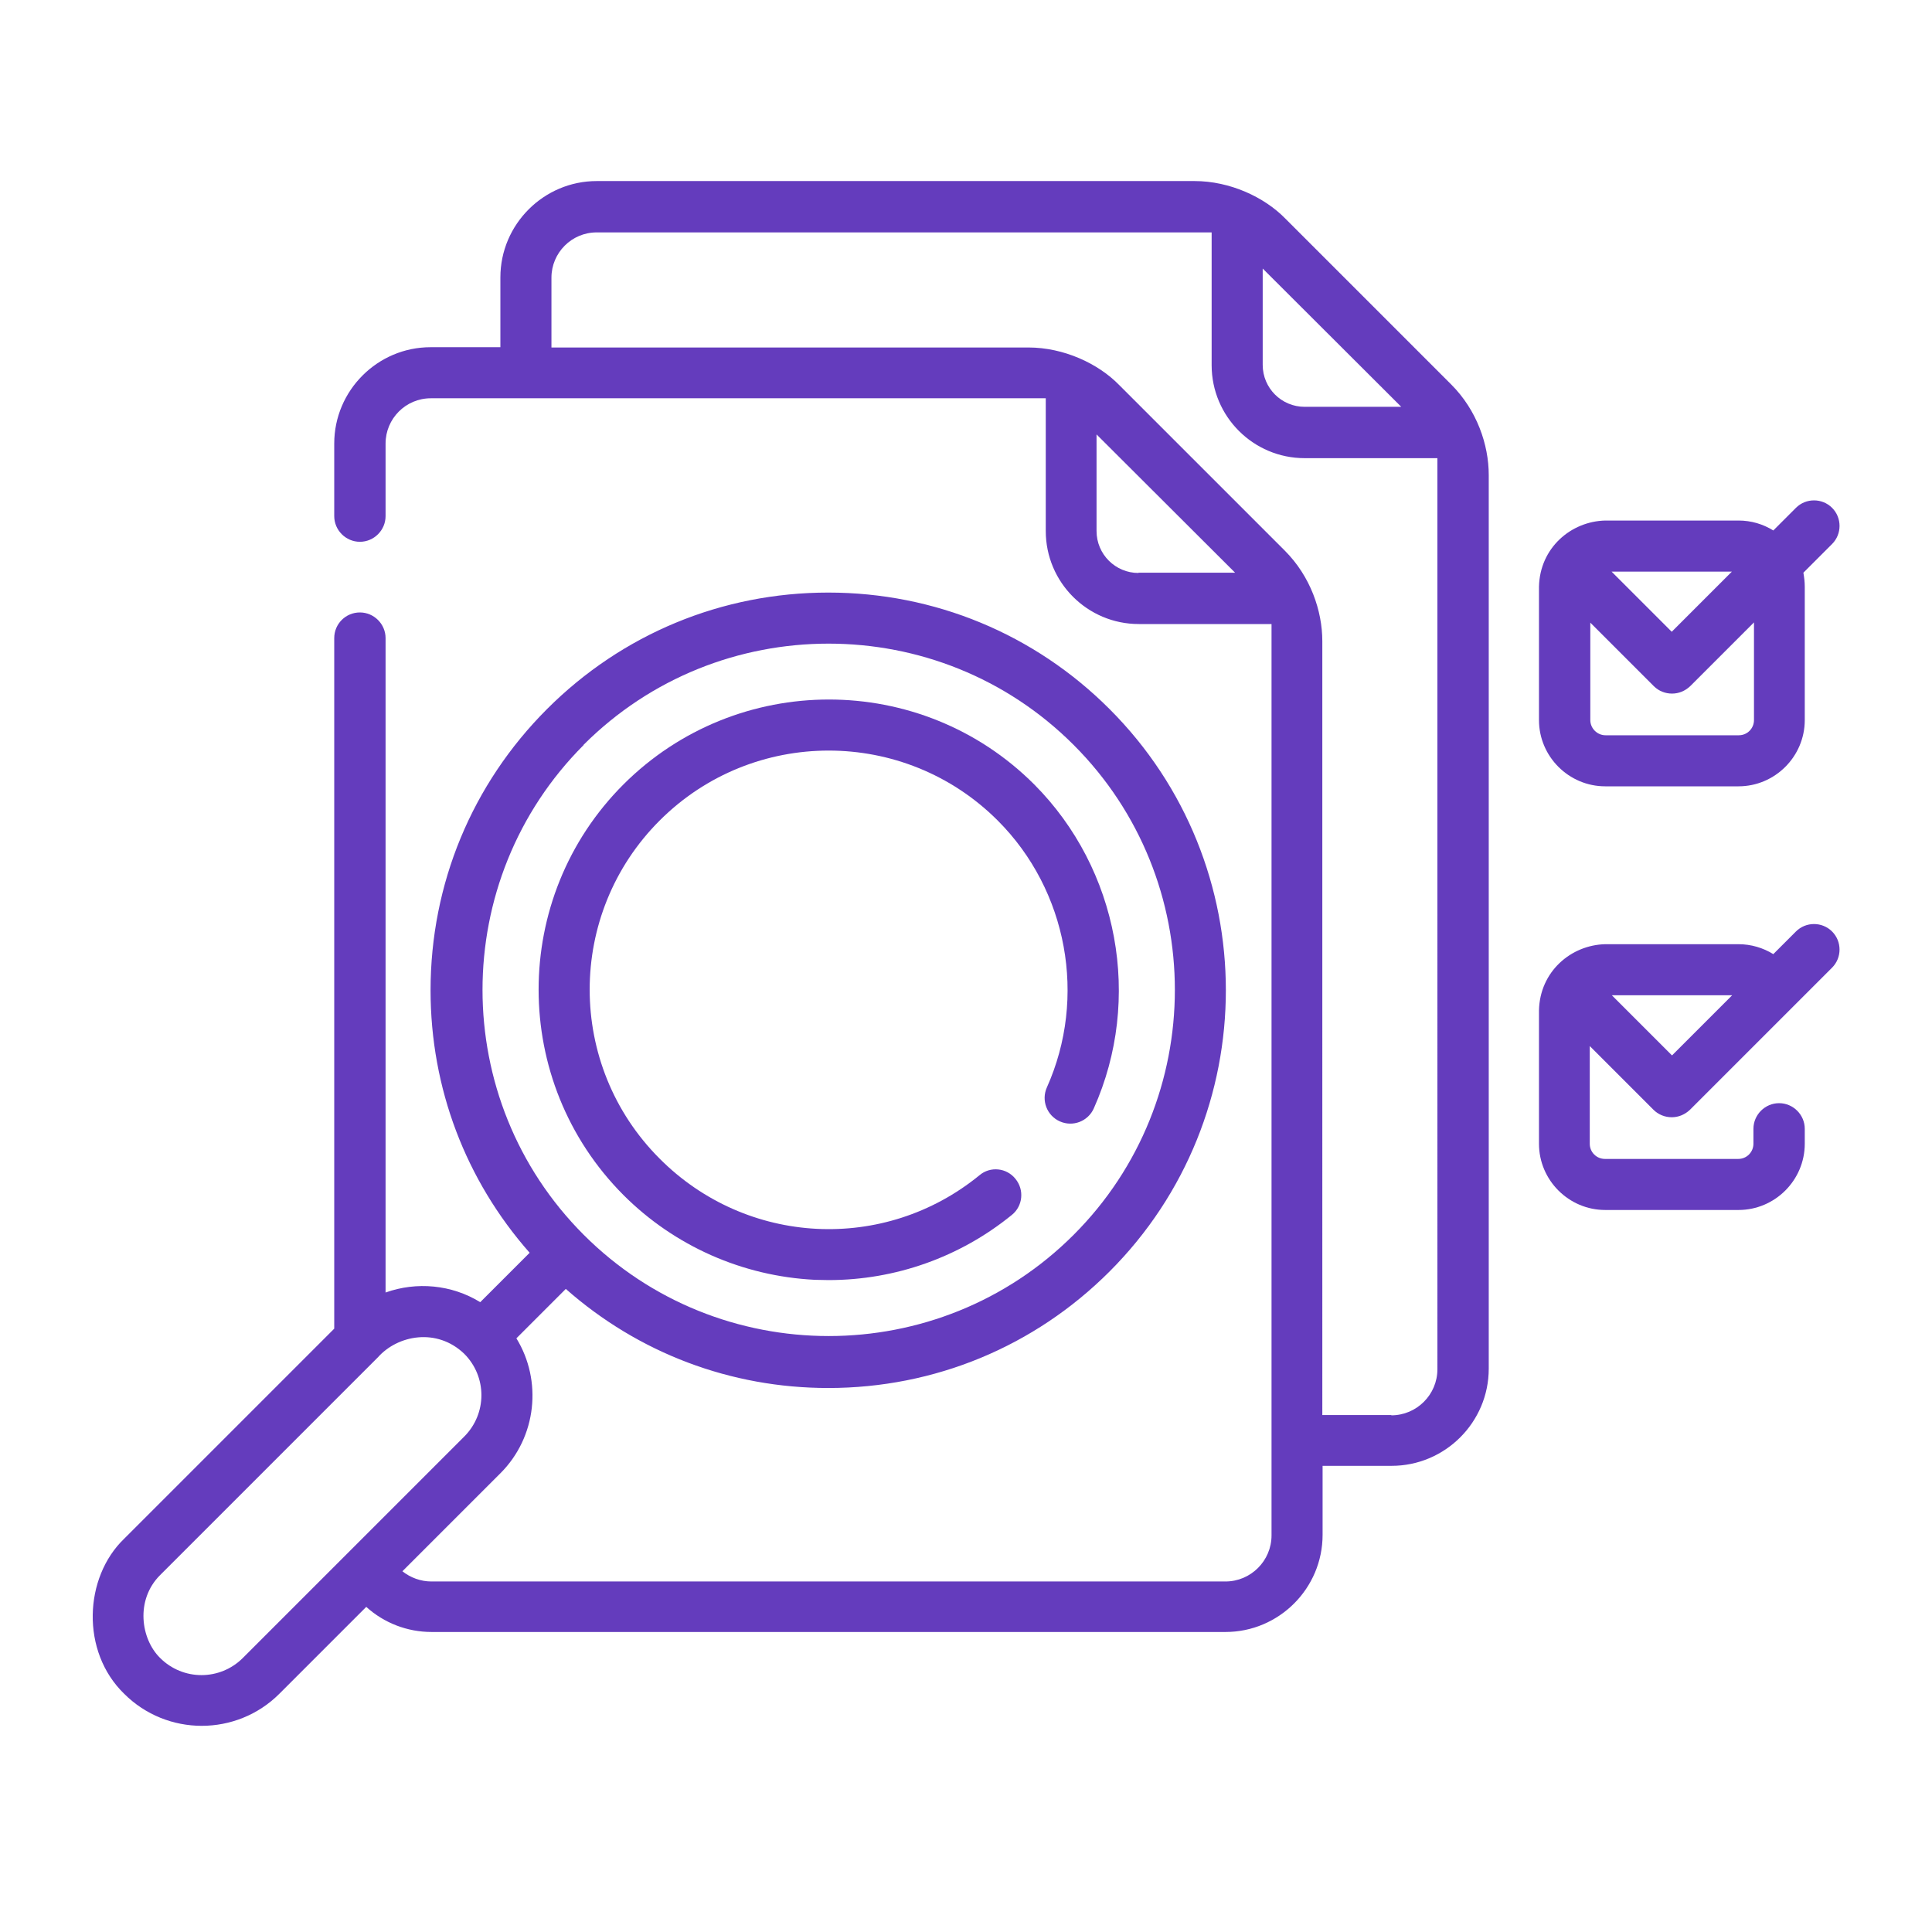
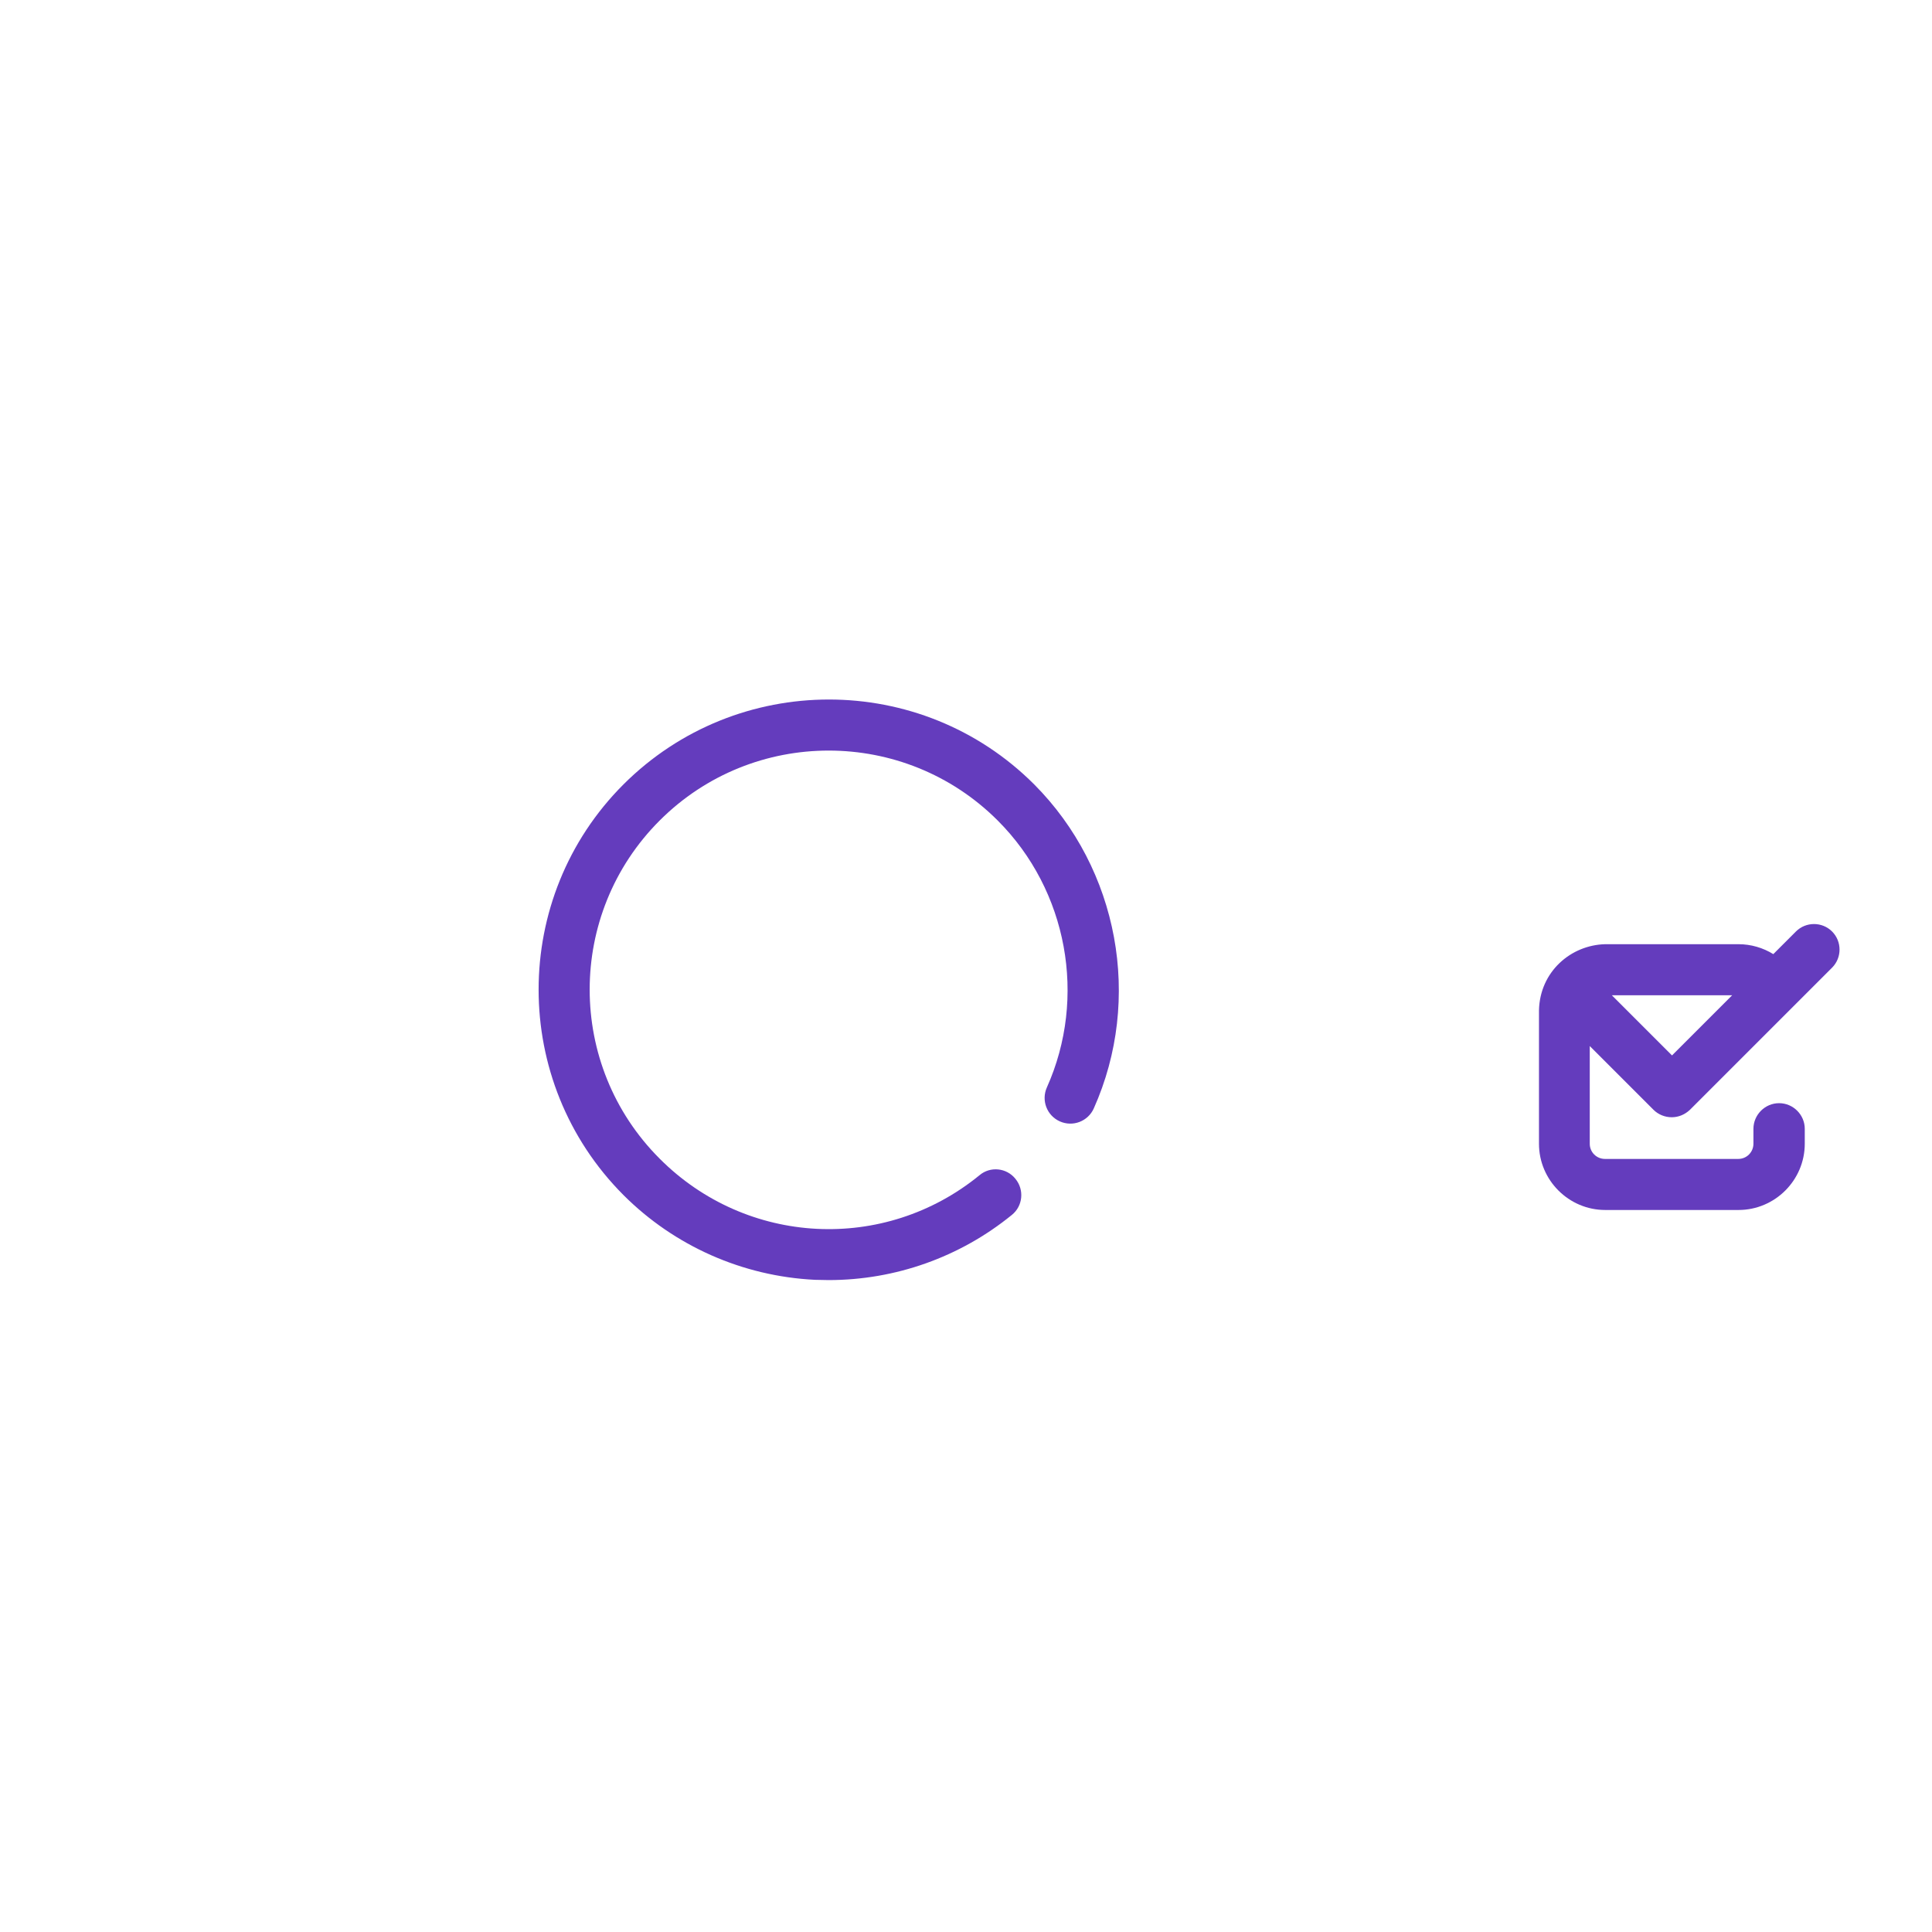
<svg xmlns="http://www.w3.org/2000/svg" id="Layer_1" viewBox="0 0 70 70">
  <defs>
    <style>.cls-1{fill:#643cbd;}</style>
  </defs>
-   <path class="cls-1" d="M29.51,46.37c.17,0,.34,.01,.51,.01,2.42,0,4.76-.83,6.64-2.36,.4-.32,.46-.91,.13-1.31-.32-.4-.91-.46-1.3-.13-3.45,2.82-8.44,2.56-11.59-.6-3.38-3.38-3.38-8.87,0-12.25,3.38-3.38,8.87-3.38,12.25,0,2.53,2.53,3.24,6.41,1.78,9.67-.21,.47,0,1.02,.47,1.23,.47,.21,1.02,0,1.23-.47,1.77-3.96,.9-8.67-2.16-11.74-4.1-4.1-10.77-4.1-14.88,0-4.1,4.1-4.1,10.77,0,14.88,1.85,1.85,4.32,2.94,6.93,3.07h0Zm0,0" />
-   <path class="cls-1" d="M46.57,7.92c-.76-.78-2.01-1.36-3.29-1.36H21.62c-1.92,0-3.49,1.57-3.49,3.49v2.53h-2.53c-1.92,0-3.49,1.57-3.49,3.49v2.63c0,.51,.42,.93,.93,.93s.93-.42,.93-.93v-2.63c0-.9,.73-1.64,1.64-1.64h22.28v4.81c0,1.86,1.51,3.37,3.37,3.37h4.81V55.63c0,.92-.75,1.67-1.67,1.67H15.63c-.39,0-.76-.14-1.05-.37l3.55-3.55c1.32-1.32,1.52-3.36,.58-4.89l1.79-1.79c2.63,2.32,5.97,3.59,9.51,3.59,3.85,0,7.47-1.5,10.19-4.22,5.62-5.62,5.62-14.76,0-20.38-2.72-2.72-6.34-4.22-10.19-4.22s-7.47,1.5-10.19,4.22c-2.72,2.72-4.22,6.34-4.22,10.19,0,3.54,1.27,6.88,3.59,9.51l-1.79,1.79c-1.04-.64-2.31-.75-3.43-.35V23.12c0-.51-.42-.93-.93-.93s-.93,.41-.93,.93v25.02l-7.61,7.61c-1.46,1.4-1.58,4.09,0,5.62,.77,.77,1.79,1.16,2.81,1.16s2.04-.39,2.81-1.16l3.15-3.15c.64,.58,1.48,.91,2.37,.91h28.76c1.94,0,3.52-1.58,3.52-3.52v-2.5h2.5c1.94,0,3.52-1.58,3.52-3.52V17.21c0-1.1-.43-2.35-1.36-3.28l-6-6ZM21.14,26.99c2.45-2.45,5.66-3.67,8.88-3.67s6.43,1.22,8.88,3.67c4.89,4.89,4.89,12.86,0,17.75-4.89,4.89-12.86,4.89-17.75,0-4.89-4.89-4.89-12.86,0-17.75h0ZM8.8,60.07c-.83,.83-2.17,.83-3,0-.7-.69-.9-2.1,0-3l7.89-7.89c.72-.81,2.14-1.08,3.13-.13,.83,.83,.83,2.17,0,3l-8.01,8.01ZM45.75,9.73l5.02,5.01h-3.5c-.84,0-1.52-.68-1.52-1.52v-3.5Zm-4.5,11.03c-.84,0-1.52-.68-1.52-1.52v-3.5l5.02,5.01h-3.5Zm9.16,30.51h-2.5V23.23c0-1.1-.43-2.35-1.36-3.28l-6-6c-.76-.78-2.01-1.36-3.29-1.36H19.98v-2.53c0-.9,.73-1.64,1.64-1.64h22.28v4.81c0,1.86,1.51,3.37,3.37,3.37h4.81V49.61c0,.92-.75,1.67-1.67,1.67h0Zm0,0" />
-   <path class="cls-1" d="M58.16,28.49h4.83c1.32,0,2.4-1.08,2.4-2.4v-4.83c0-.17-.02-.34-.05-.51l1.04-1.04c.36-.36,.36-.95,0-1.31-.36-.36-.95-.36-1.31,0l-.82,.82c-.37-.23-.8-.36-1.26-.36h-4.83c-1.24,.03-2.37,.99-2.4,2.4v4.83c0,1.32,1.08,2.4,2.4,2.4h0Zm4.59-7.78l-2.18,2.18-2.18-2.18h4.36Zm-5.14,1.84l2.31,2.31c.18,.18,.42,.27,.66,.27s.47-.09,.66-.27l2.31-2.31v3.54c0,.3-.24,.55-.55,.55h-4.83c-.3,0-.55-.25-.55-.55v-3.54h0Zm0,0" />
+   <path class="cls-1" d="M29.51,46.37c.17,0,.34,.01,.51,.01,2.42,0,4.76-.83,6.64-2.36,.4-.32,.46-.91,.13-1.31-.32-.4-.91-.46-1.3-.13-3.45,2.82-8.44,2.56-11.59-.6-3.38-3.38-3.38-8.87,0-12.25,3.38-3.38,8.87-3.38,12.25,0,2.53,2.53,3.24,6.41,1.78,9.67-.21,.47,0,1.02,.47,1.23,.47,.21,1.02,0,1.23-.47,1.77-3.96,.9-8.67-2.16-11.74-4.1-4.1-10.77-4.1-14.88,0-4.1,4.1-4.1,10.77,0,14.88,1.85,1.85,4.32,2.94,6.93,3.07Zm0,0" />
  <path class="cls-1" d="M65.07,33.75l-.82,.82c-.37-.23-.81-.36-1.26-.36h-4.83c-1.24,.03-2.37,.99-2.4,2.4v4.83c0,1.32,1.08,2.4,2.4,2.4h4.83c1.32,0,2.4-1.08,2.4-2.4v-.54c0-.51-.42-.93-.93-.93s-.93,.42-.93,.93v.54c0,.3-.24,.55-.55,.55h-4.83c-.3,0-.55-.24-.55-.55v-3.54l2.31,2.31c.17,.17,.41,.27,.66,.27s.48-.1,.66-.27l5.15-5.15c.36-.36,.36-.95,0-1.31-.36-.36-.95-.36-1.31,0h0Zm-4.49,4.49l-2.18-2.18h4.36l-2.18,2.18Zm0,0" />
</svg>